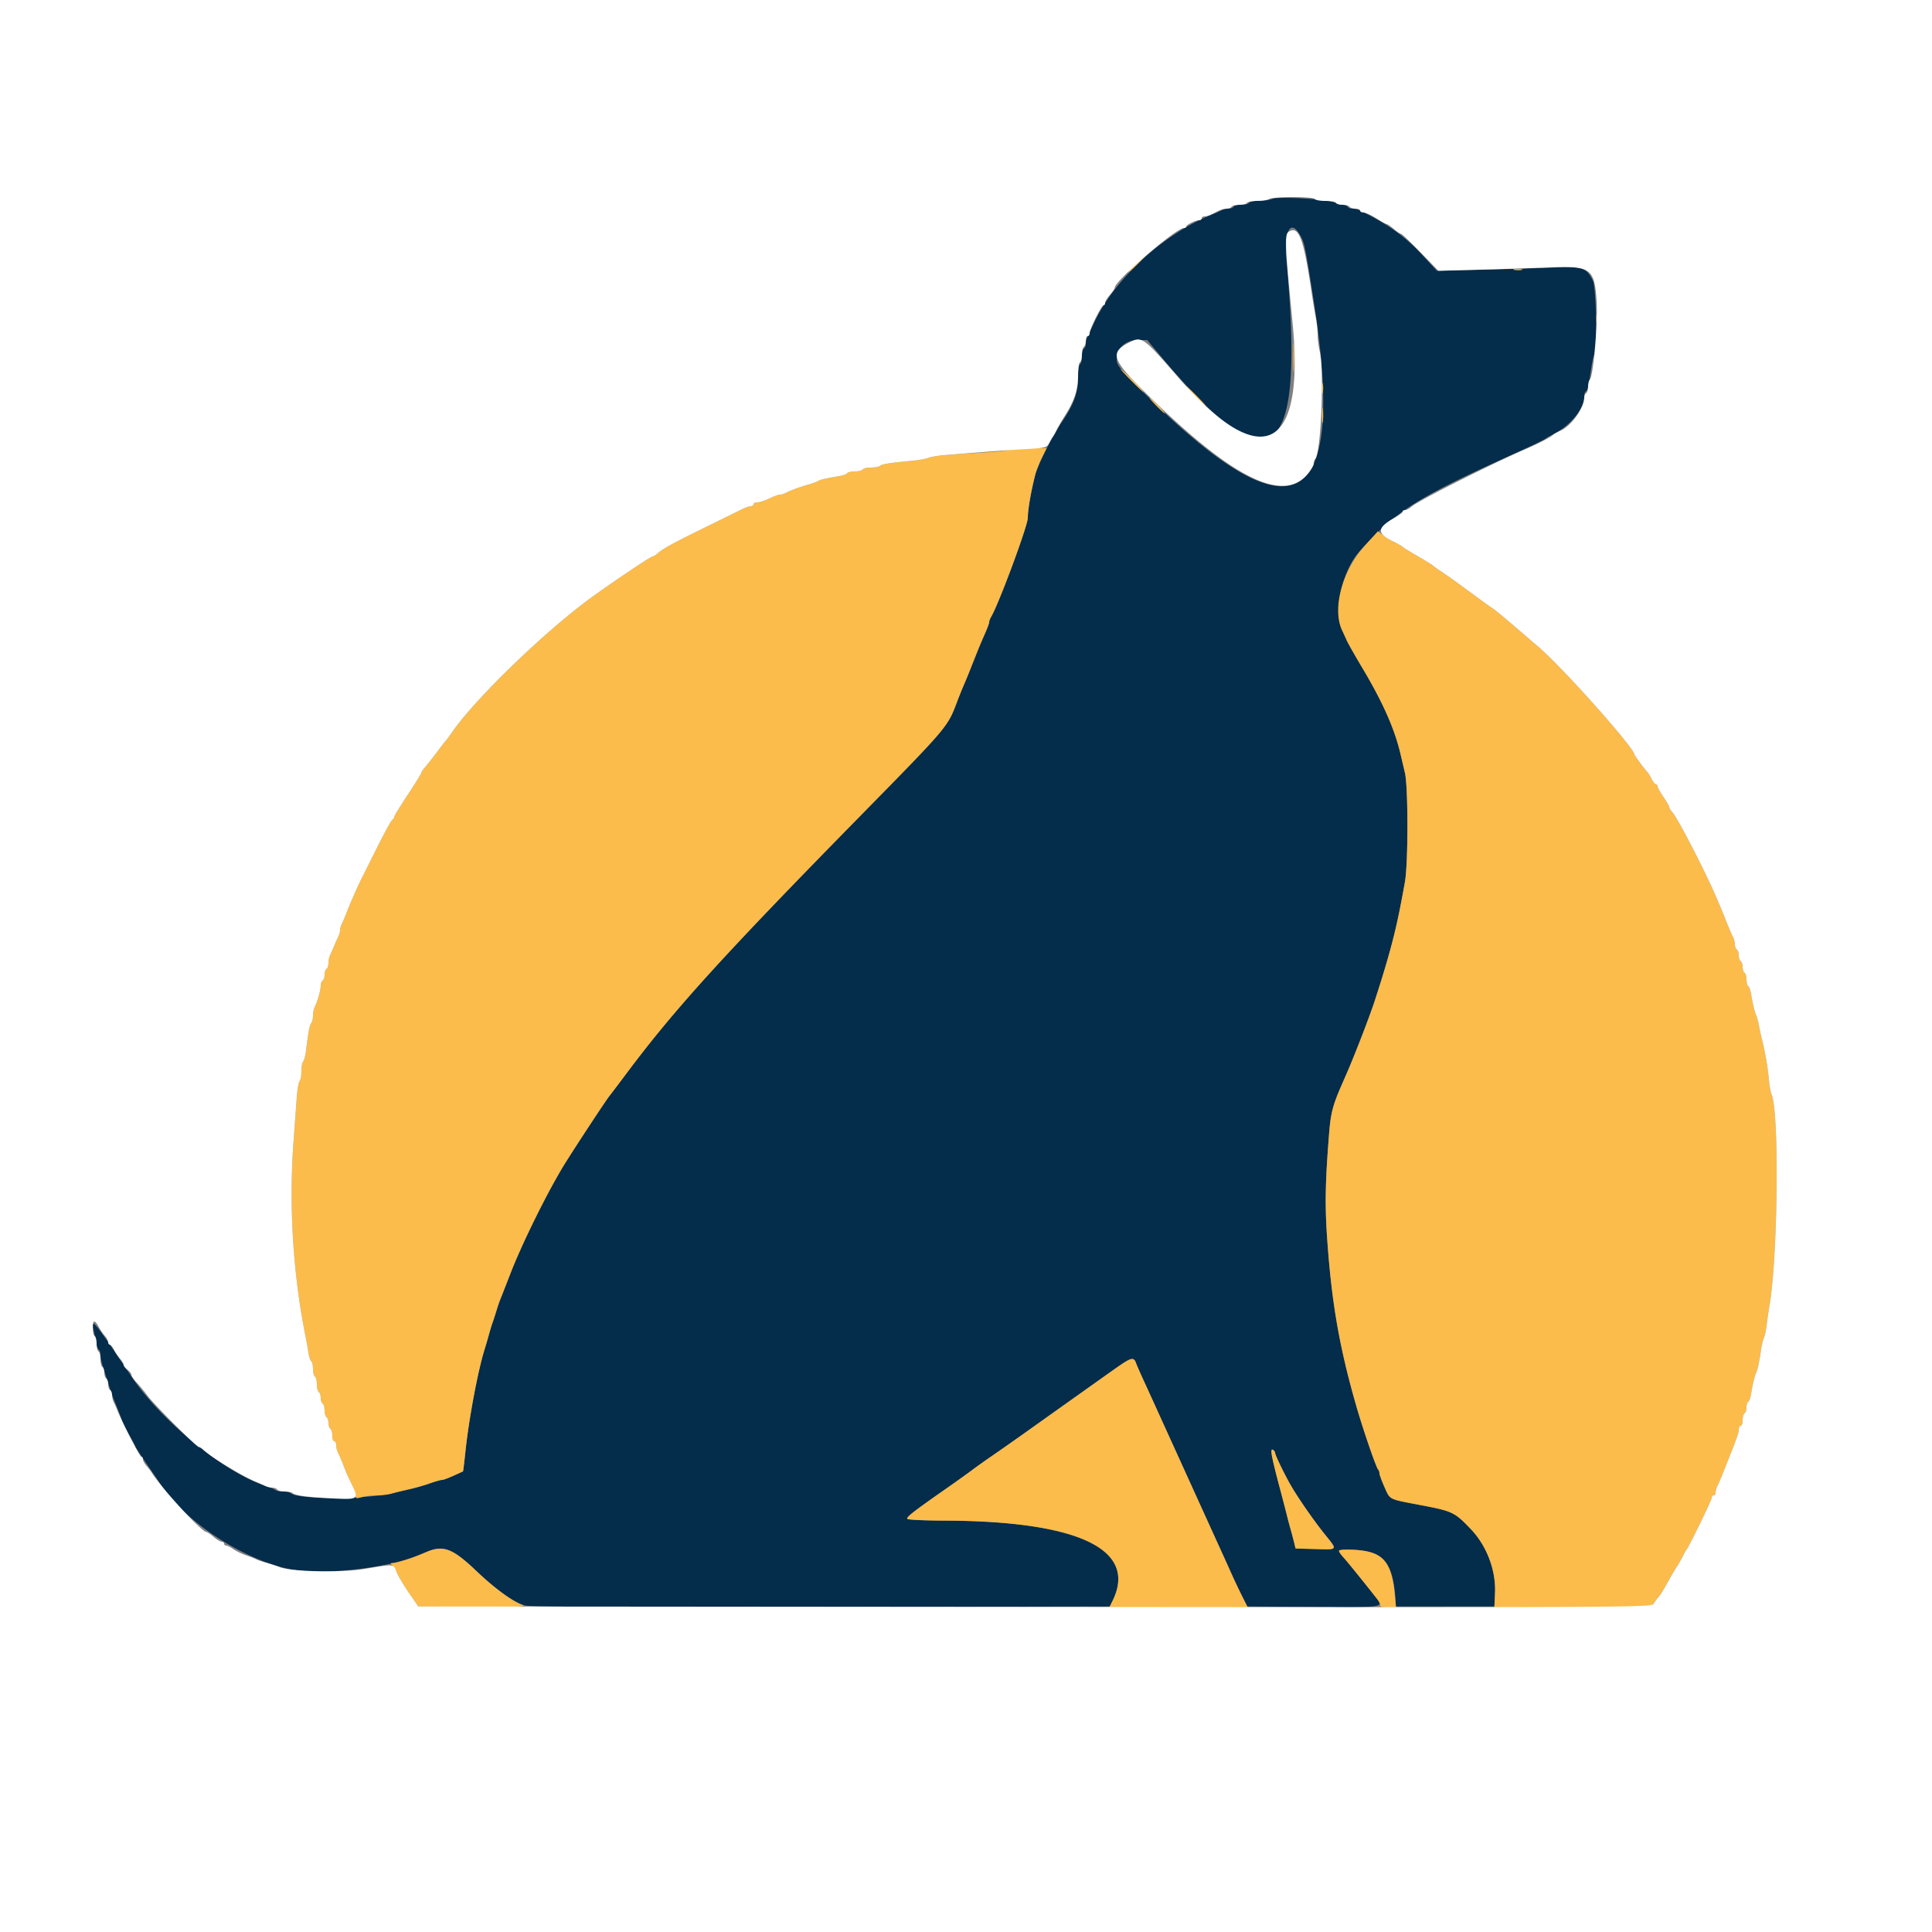
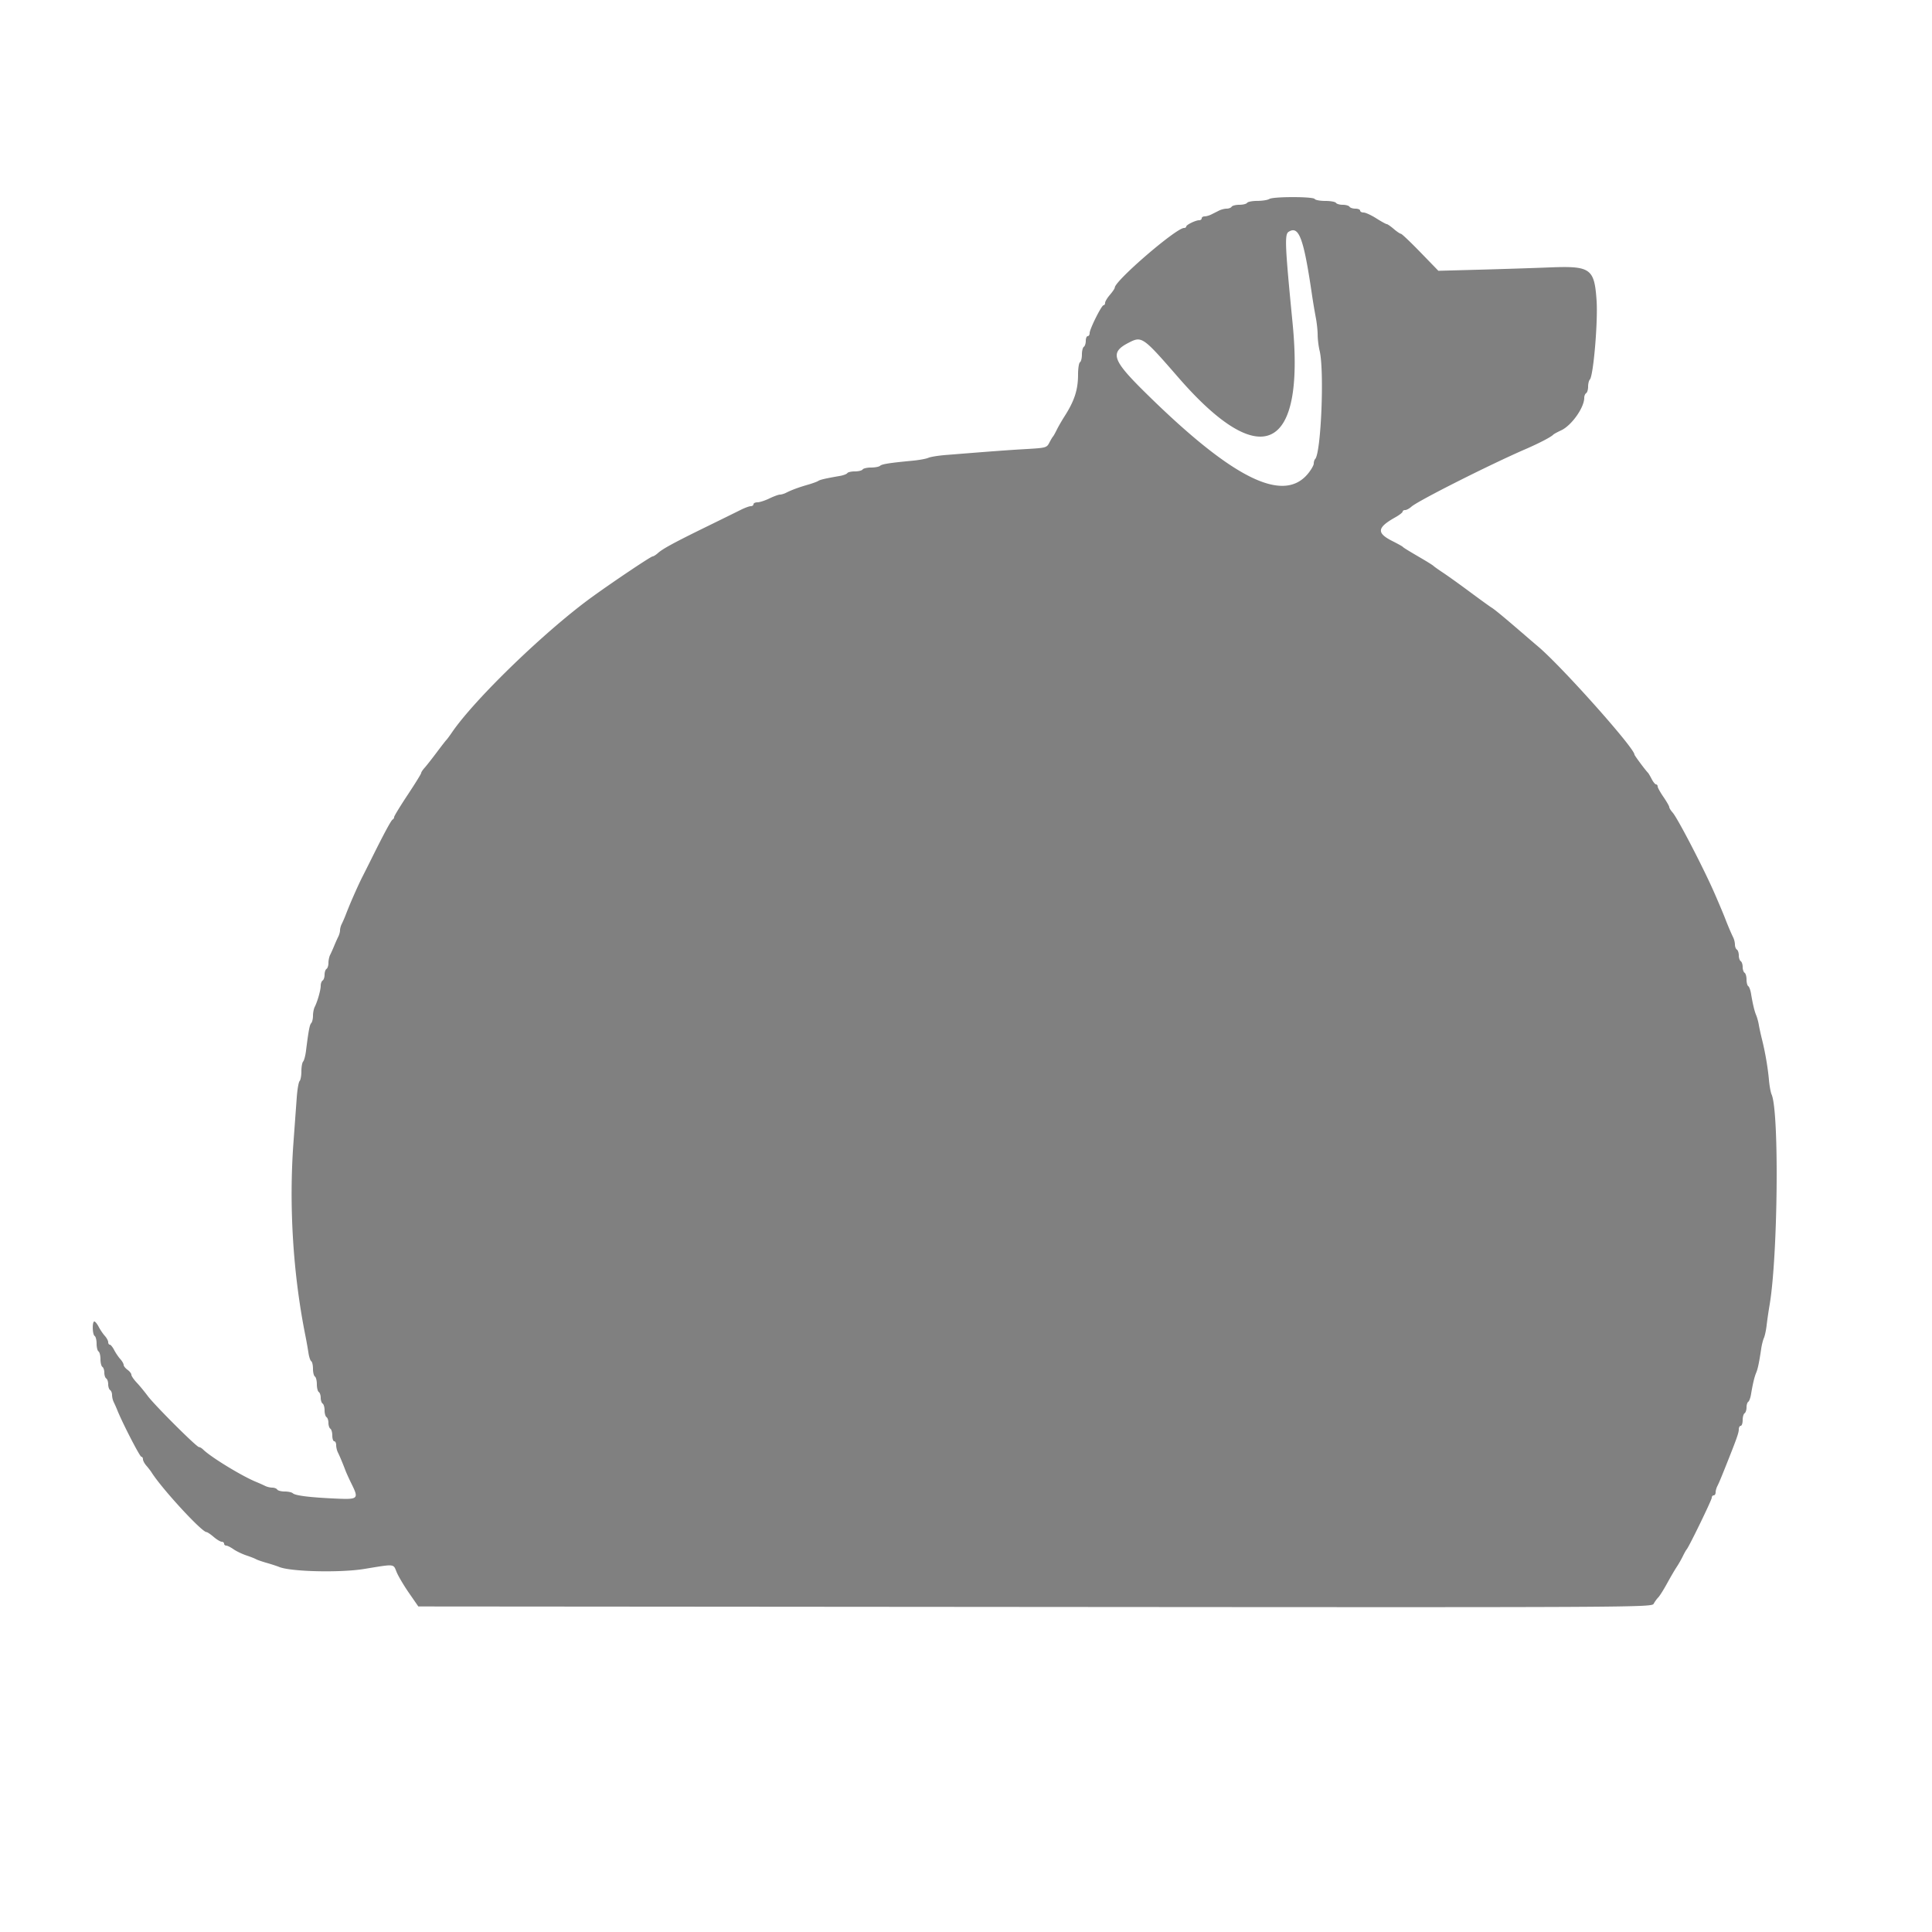
<svg xmlns="http://www.w3.org/2000/svg" data-bbox="0 0 400 400" viewBox="0 0 400 400" height="400" width="400" data-type="color">
  <rect x="0" y="0" width="400" height="400" fill="#808080" stroke="none" />
  <g>
-     <path fill-rule="evenodd" fill="#042c4b" d="M263.4 41.187c-.44.196-1.644.369-2.676.385-1.032.015-1.988.208-2.124.428-.136.22-.856.4-1.6.4-.744 0-1.464.18-1.6.4-.136.22-.599.4-1.029.4a3.88 3.88 0 0 0-1.476.353c-.382.195-1.145.532-1.695.75-10.305 4.08-20.444 13.374-24.761 22.697-.51 1.1-1.087 2.313-1.283 2.695a3.846 3.846 0 0 0-.356 1.476c0 .43-.18.893-.4 1.029-.22.136-.4.856-.4 1.6 0 .744-.18 1.464-.4 1.6-.22.136-.4 1.516-.4 3.068 0 2.84-.926 5.327-3.27 8.781-2.031 2.993-5.073 9.033-5.617 11.151-.867 3.375-1.512 7.138-1.513 8.815 0 1.61-6 17.803-7.588 20.48-.227.382-.412.879-.412 1.104 0 .225-.378 1.263-.84 2.305a80.071 80.071 0 0 0-1.146 2.696 187.478 187.478 0 0 1-1.56 3.9c-.25.605-.616 1.505-.813 2-.198.495-.633 1.53-.967 2.3-.335.77-.913 2.21-1.285 3.2-2.008 5.343-1.829 5.13-19.954 23.6-28.839 29.387-38.629 40.181-48.798 53.8-1.479 1.98-2.95 3.92-3.269 4.312-.627.768-6.194 9.215-8.94 13.563-3.493 5.53-9.013 16.63-11.602 23.325-.936 2.42-1.852 4.76-2.037 5.2-.185.44-.553 1.52-.818 2.4-.265.88-.616 1.96-.781 2.4-.164.44-.52 1.61-.791 2.6-.27.99-.637 2.25-.814 2.8-1.375 4.275-3.285 14.373-4.008 21.2-.245 2.31-.475 4.214-.511 4.231-2.616 1.223-3.955 1.769-4.335 1.769-.263 0-1.48.34-2.704.755-2.092.708-3.646 1.115-7.727 2.023-5.825 1.296-19.502 1.283-20.88-.019-.209-.197-.938-.359-1.62-.359-.682 0-1.411-.143-1.62-.318-.209-.175-1.1-.55-1.98-.834-8.492-2.732-21.557-13.39-27.8-22.676-7.755-11.537-8.357-12.281-7.826-9.672.145.715.365 1.887.489 2.604.124.717.386 1.402.581 1.523.196.121.356.602.356 1.068 0 .467.176 1.401.391 2.077 1.507 4.73 2.109 6.541 2.435 7.328.614 1.478 1.064 2.62 1.614 4.1.286.77 1.025 2.263 1.64 3.318.616 1.054 1.12 2.006 1.12 2.115 0 .109 1.125 1.835 2.5 3.836 1.375 2.002 2.756 4.02 3.07 4.485 5.092 7.557 17.034 15.253 26.63 17.162 6.388 1.27 19.907-.208 26.4-2.886.44-.182 1.303-.533 1.919-.78 3.403-1.368 5.224-.649 10.081 3.983 4.083 3.894 7.7 6.473 10.018 7.143 1.163.336 17.41.426 61.377.341l59.794-.117.582-1.2c5.164-10.654-7.084-16.479-34.847-16.574-4.112-.014-7.569-.175-7.682-.358-.222-.359 1.266-1.521 7.758-6.059 2.31-1.615 4.83-3.415 5.6-4.001.77-.586 2.75-1.994 4.4-3.129a545.2 545.2 0 0 0 6.4-4.491c1.87-1.335 4.66-3.317 6.2-4.406 1.54-1.088 3.996-2.834 5.458-3.88 10.785-7.718 10.966-7.816 11.551-6.278.214.563.84 2.003 1.39 3.2.551 1.197 1.451 3.166 2.001 4.376l2.046 4.5 1.954 4.3 1.954 4.3 2.046 4.5 2 4.4c.55 1.21 1.469 3.235 2.041 4.5.573 1.265 1.622 3.56 2.332 5.1.71 1.54 1.636 3.597 2.059 4.571a112.5 112.5 0 0 0 1.971 4.2l1.203 2.429 13.572.105c14.445.113 14.703.08 13.319-1.68-3.004-3.821-6.197-7.762-6.984-8.621-1.401-1.528-1.155-1.701 2.187-1.532 6.017.304 8.171 2.84 8.605 10.128l.095 1.6h20.4l.119-2.95c.185-4.627-1.744-9.662-5.011-13.075-3.387-3.537-3.619-3.647-10.508-4.975-6.624-1.277-6.172-1.05-7.341-3.685-.583-1.311-1.059-2.609-1.059-2.883s-.118-.616-.262-.76c-.417-.418-3.063-8.105-4.5-13.072-3.54-12.246-5.171-21.662-6.087-35.136-.454-6.69-.362-11.395.418-21.264.347-4.39.757-5.963 2.71-10.4 4.359-9.903 7.455-18.574 10.068-28.2 1.208-4.451 1.692-6.699 2.93-13.6.686-3.829.686-19.68-.001-22.6l-.942-4c-1.221-5.17-3.681-10.695-7.927-17.8-1.446-2.42-2.873-4.94-3.172-5.6-.298-.66-.743-1.632-.988-2.159-1.815-3.907.04-12.271 3.602-16.241 7.603-8.472 11.931-11.193 32.751-20.588 3.28-1.48 5.587-2.599 5.8-2.813.11-.11.74-.467 1.4-.792 3.737-1.843 6.6-5.337 6.6-8.054 0-.388.16-.805.356-.926.346-.214.547-1.111 1.167-5.227.165-1.1.433-2.211.593-2.469.63-1.009.356-13.863-.324-15.226-1.349-2.704-2.176-2.995-7.785-2.732-2.754.13-9.396.338-14.761.463l-9.754.228-2.958-3.205c-3.232-3.503-6.638-6.045-11.279-8.421a301.9 301.9 0 0 0-1.65-.838c-.437-.22-1.146-.4-1.576-.4-.43 0-.893-.18-1.029-.4-.136-.22-.651-.4-1.144-.4-.493 0-1.067-.164-1.276-.365-.759-.729-11.848-1.443-13.18-.848m6.121 8.151c.581 1.181.91 2.905 2.488 13.062 6.848 44.075-4.145 49.83-35.509 18.591-4.821-4.801-5.3-5.407-5.3-6.704 0-2.223 1.878-3.887 4.388-3.887h1.926l2.937 3.5c23.048 27.463 29.735 22.352 25.916-19.811-.608-6.707.998-9.126 3.154-4.751M264 300.817c0 .422 1.822 4.199 3.175 6.583 1.459 2.57 4.796 7.388 7.096 10.244 2.715 3.372 2.822 3.203-1.955 3.07l-4.085-.114-.289-1.2c-.16-.66-.494-1.92-.743-2.8-.249-.88-.605-2.23-.792-3-.187-.77-.915-3.56-1.618-6.2-1.558-5.857-1.859-7.614-1.239-7.231.247.153.45.445.45.648" data-color="1" />
-     <path fill-rule="evenodd" fill="#fbbc4b" d="M235.2 54.6c-.972.99-1.677 1.8-1.567 1.8.11 0 .995-.81 1.967-1.8.972-.99 1.677-1.8 1.567-1.8-.11 0-.995.81-1.967 1.8m78.305 1.283c.497.096 1.217.092 1.6-.008.382-.1-.025-.179-.905-.174-.88.004-1.193.086-.695.182M330.493 66c0 .77.082 1.085.183.7.1-.385.1-1.015 0-1.4-.101-.385-.183-.07-.183.7m-62.739 8c0 2.75.064 3.875.142 2.5a53.448 53.448 0 0 0 0-5c-.078-1.375-.142-.25-.142 2.5M234.2 78.8c1.306 1.32 2.465 2.4 2.575 2.4.11 0-.869-1.08-2.175-2.4-1.306-1.32-2.465-2.4-2.575-2.4-.11 0 .869 1.08 2.175 2.4m39.509 1.6c0 .99.078 1.395.173.9a5.661 5.661 0 0 0 0-1.8c-.095-.495-.173-.09-.173.9M247.4 82c1.083 1.1 2.06 2 2.17 2 .11 0-.687-.9-1.77-2s-2.06-2-2.17-2c-.11 0 .687.9 1.77 2m-8 2c.859.88 1.652 1.6 1.762 1.6.11 0-.503-.72-1.362-1.6-.859-.88-1.652-1.6-1.762-1.6-.11 0 .503.72 1.362 1.6m34.328 2c0 1.43.073 2.015.161 1.3.089-.715.089-1.885 0-2.6-.088-.715-.161-.13-.161 1.3m-64.694 7.1c-.165.165-2.58.432-5.367.594-8.047.466-10.611.712-11.467 1.097-.44.197-1.88.462-3.2.588-4.833.46-6.408.706-6.78 1.06-.209.198-1.053.361-1.876.361s-1.608.18-1.744.4c-.136.22-.856.4-1.6.4-.744 0-1.452.16-1.573.356-.121.195-.806.457-1.523.581-2.994.517-4.126.779-4.504 1.041-.22.153-1.21.511-2.2.796-1.884.541-3.325 1.078-4.495 1.673-.382.194-.933.353-1.224.353-.292 0-1.276.36-2.187.8-.91.44-2.024.8-2.475.8-.45 0-.819.18-.819.4 0 .22-.253.4-.562.4-.309 0-1.254.348-2.1.774-.846.425-3.968 1.962-6.938 3.415-6.743 3.299-9.178 4.619-10.172 5.511-.428.385-.93.7-1.115.7-.351 0-7.763 4.962-12.374 8.283-9.612 6.923-24.373 21.166-29.14 28.117-.528.77-1.06 1.49-1.181 1.6-.121.11-1.03 1.279-2.019 2.598-.989 1.32-2.114 2.749-2.499 3.176-.385.427-.7.911-.7 1.075 0 .164-1.26 2.199-2.8 4.523-1.54 2.324-2.8 4.391-2.8 4.594 0 .202-.135.427-.3.501-.297.131-1.572 2.477-4.094 7.533-.714 1.43-1.485 2.96-1.714 3.4-.66 1.267-.946 1.869-1.899 4a96.724 96.724 0 0 0-2.093 5c-.216.55-.552 1.313-.747 1.695-.194.382-.353.969-.353 1.305 0 .336-.159.923-.353 1.305a32.261 32.261 0 0 0-.847 1.895c-.271.66-.652 1.513-.847 1.895-.194.382-.353 1.136-.353 1.676s-.18 1.093-.4 1.229c-.22.136-.4.676-.4 1.2 0 .524-.18 1.064-.4 1.2-.22.136-.4.629-.4 1.095 0 .901-.665 3.244-1.249 4.4-.193.382-.351 1.201-.351 1.82s-.162 1.296-.359 1.505c-.338.358-.557 1.514-1.092 5.78-.125.99-.389 1.971-.588 2.18-.198.209-.361 1.118-.361 2.02 0 .902-.166 1.811-.37 2.02-.203.209-.469 1.73-.59 3.38l-.686 9.4c-.951 13.059-.089 27.074 2.448 39.8.241 1.21.539 2.876.661 3.703.122.826.382 1.602.579 1.723.197.122.358.83.358 1.574 0 .744.18 1.464.4 1.6.22.136.4.856.4 1.6 0 .744.18 1.464.4 1.6.22.136.4.676.4 1.2 0 .524.18 1.064.4 1.2.22.136.4.766.4 1.4 0 .634.18 1.264.4 1.4.22.136.4.676.4 1.2 0 .524.18 1.064.4 1.2.22.136.4.777.4 1.424 0 .647.18 1.176.4 1.176.22 0 .4.362.4.805 0 .443.159 1.118.353 1.5.356.7.955 2.129 1.59 3.795.189.495.729 1.682 1.2 2.638s.857 2.068.857 2.472c0 .638.17.685 1.297.362.714-.205 2.127-.372 3.141-.372 1.013 0 2.364-.161 3.002-.357.638-.196 2.24-.592 3.56-.88 1.32-.287 3.297-.847 4.394-1.243 1.097-.396 2.224-.72 2.505-.72.407 0 1.724-.534 4.367-1.769.036-.017.266-1.921.511-4.231.723-6.827 2.633-16.925 4.008-21.2.177-.55.544-1.81.814-2.8.271-.99.627-2.16.791-2.6.165-.44.516-1.52.781-2.4.265-.88.633-1.96.818-2.4.185-.44 1.101-2.78 2.037-5.2 2.589-6.695 8.109-17.795 11.602-23.325 2.746-4.348 8.313-12.795 8.94-13.563.319-.392 1.79-2.332 3.269-4.312 10.169-13.619 19.959-24.413 48.798-53.8 18.125-18.47 17.946-18.257 19.954-23.6.372-.99.95-2.43 1.285-3.2a94.862 94.862 0 0 0 1.672-4.1c.932-2.42 1.74-4.372 2.814-6.796.462-1.042.84-2.08.84-2.305 0-.225.185-.722.412-1.104 1.588-2.677 7.588-18.87 7.588-20.48.001-1.692.633-5.363 1.542-8.948.214-.843.827-2.418 1.362-3.5l.974-1.967h-3.672c-2.02 0-3.807.135-3.972.3m73.599 19.805c-4.719 5.184-6.868 13.056-4.786 17.536.245.527.69 1.499.988 2.159.299.66 1.726 3.18 3.172 5.6 4.246 7.105 6.706 12.63 7.927 17.8l.942 4c.687 2.92.687 18.771.001 22.6-1.758 9.803-2.82 13.98-6.308 24.814-.815 2.532-4.152 11.16-5.602 14.486l-1.136 2.6c-1.913 4.373-2.317 5.937-2.662 10.3-.78 9.869-.872 14.574-.418 21.264.916 13.474 2.547 22.89 6.087 35.136 1.437 4.967 4.083 12.654 4.5 13.072.144.144.262.486.262.76s.476 1.572 1.059 2.883c1.165 2.625.818 2.448 7.141 3.637 6.919 1.301 7.328 1.493 10.708 5.023 3.299 3.446 5.23 8.525 5.024 13.217l-.132 3.01 16.286-.001c15.656-.001 16.302-.031 16.697-.77.227-.423.65-1.008.94-1.3.291-.292 1.117-1.604 1.836-2.915.718-1.311 1.613-2.841 1.988-3.4.375-.559.945-1.556 1.267-2.216.321-.66.675-1.29.785-1.4.441-.439 5.201-10.233 5.201-10.7 0-.275.18-.5.4-.5.22 0 .4-.272.4-.605 0-.333.159-.918.353-1.3.195-.382.555-1.19.8-1.795.246-.605.651-1.595.901-2.2.249-.605.59-1.46.757-1.9.167-.44.682-1.769 1.146-2.953.464-1.185.843-2.49.843-2.9 0-.411.18-.747.4-.747.22 0 .4-.529.4-1.176 0-.647.18-1.288.4-1.424.22-.136.4-.676.4-1.2 0-.524.16-1.052.356-1.173.195-.121.453-.806.571-1.523.36-2.173.715-3.662 1.076-4.504.335-.782.627-2.185 1.041-5 .113-.77.365-1.76.56-2.2.195-.44.445-1.61.556-2.6.111-.99.387-2.88.612-4.2 1.724-10.113 2.013-40.023.42-43.6-.196-.44-.443-1.79-.55-3-.222-2.518-.782-5.787-1.439-8.4-.249-.99-.543-2.34-.655-3-.111-.66-.357-1.56-.545-2-.361-.842-.716-2.331-1.076-4.504-.118-.717-.376-1.402-.571-1.523-.196-.121-.356-.739-.356-1.373s-.18-1.264-.4-1.4c-.22-.136-.4-.676-.4-1.2 0-.524-.18-1.064-.4-1.2-.22-.136-.4-.676-.4-1.2 0-.524-.18-1.064-.4-1.2-.22-.136-.4-.599-.4-1.029a3.88 3.88 0 0 0-.353-1.476c-.328-.645-.693-1.508-1.606-3.795-.198-.495-.669-1.62-1.048-2.5l-1.288-3c-2.013-4.697-7.596-15.449-8.605-16.572-.385-.428-.7-.937-.7-1.131 0-.194-.54-1.138-1.2-2.097-.66-.959-1.2-1.937-1.2-2.172 0-.235-.15-.428-.332-.428-.183 0-.588-.495-.9-1.1-.312-.605-.657-1.19-.767-1.3-.54-.538-2.801-3.58-2.801-3.768 0-1.364-15.207-18.406-20-22.415a321.9 321.9 0 0 1-2.635-2.259c-4.172-3.604-6.3-5.369-6.943-5.758-.364-.22-2.363-1.664-4.442-3.208-2.079-1.544-4.59-3.344-5.58-3.999-.99-.655-1.89-1.293-2-1.418-.11-.125-1.19-.807-2.4-1.515-2.995-1.751-3.766-2.225-4-2.461-.11-.11-.74-.461-1.4-.779-.66-.319-1.77-.991-2.466-1.494l-1.266-.915-2.635 2.894M230.2 283.846c-1.98 1.411-4.86 3.459-6.4 4.551s-4.195 2.98-5.9 4.194l-6.2 4.418a557.223 557.223 0 0 1-6.1 4.271c-1.65 1.134-3.63 2.542-4.4 3.128-.77.586-3.29 2.386-5.6 4.001-6.492 4.538-7.98 5.7-7.758 6.059.113.183 3.57.344 7.682.358 27.849.095 40.132 5.983 34.787 16.674l-.65 1.3h28.681l-1.157-2.3a157.8 157.8 0 0 1-2.418-5.1c-1.228-2.73-1.978-4.387-4.121-9.1l-2.046-4.5-2-4.4-2-4.4-2-4.4-2-4.4-2-4.4c-.55-1.21-1.45-3.179-2.001-4.376-.55-1.197-1.176-2.637-1.39-3.2-.539-1.417-.917-1.295-5.009 1.622m33.106 17.399c.113.745.781 3.515 1.483 6.155.703 2.64 1.431 5.43 1.618 6.2.187.77.543 2.12.792 3 .249.88.583 2.14.743 2.8l.289 1.2 4.085.114c4.777.133 4.67.302 1.955-3.07-2.3-2.856-5.637-7.674-7.096-10.244-1.353-2.384-3.175-6.161-3.175-6.583 0-.203-.203-.495-.45-.648-.313-.194-.388.134-.244 1.076M88.4 321.275c-2.275.958-2.683 1.112-4.514 1.705-1.053.341-2.223.623-2.6.626-.438.004-.522.112-.232.3.249.162.84 1.104 1.313 2.094.474.99 1.627 2.88 2.564 4.2l1.703 2.4 11.383.072c8.561.054 11.086-.036 10.183-.361-2.122-.765-5.905-3.554-9.6-7.078-4.822-4.598-6.829-5.377-10.2-3.958m188.8-.213c0 .19.411.794.913 1.342.786.858 4.007 4.833 6.97 8.604.486.618.79 1.274.676 1.458-.113.184.576.334 1.533.334h1.739l-.265-2.7c-.682-6.964-2.482-8.926-8.466-9.228-1.705-.086-3.1-.001-3.1.19" data-color="2" />
    <path fill-rule="evenodd" fill="#ffffff" d="M0 200v200h400V0H0v200M272.2 41.2c.136.22 1.126.4 2.2.4 1.074 0 2.064.18 2.2.4.136.22.766.4 1.4.4.634 0 1.264.18 1.4.4.136.22.687.4 1.224.4.537 0 .976.18.976.4 0 .22.325.4.722.4.397 0 1.573.54 2.614 1.2 1.04.66 2.021 1.2 2.178 1.2.157.001.809.451 1.448 1 .639.55 1.307 1 1.483 1 .176 0 1.993 1.725 4.038 3.833l3.717 3.832 8.4-.226c4.62-.124 11.213-.338 14.651-.474 8.463-.336 9.244.214 9.703 6.835.302 4.359-.654 15.603-1.393 16.38-.198.209-.361.873-.361 1.476s-.18 1.208-.4 1.344c-.22.136-.4.566-.4.956 0 2.039-2.623 5.74-4.779 6.742-.782.363-1.511.76-1.621.881-.44.486-2.904 1.772-5.8 3.027-7.423 3.219-22.254 10.701-23.575 11.894-.427.385-1.012.7-1.3.7-.289 0-.525.147-.525.326 0 .18-.676.707-1.503 1.172-3.814 2.143-3.948 3.245-.603 4.931 1.048.528 1.996 1.053 2.106 1.166.232.238.976.696 4 2.465 1.21.708 2.29 1.39 2.4 1.515.11.125 1.01.763 2 1.418.99.655 3.501 2.455 5.58 3.999s4.078 2.988 4.442 3.208c.643.389 2.771 2.154 6.943 5.758a321.9 321.9 0 0 0 2.635 2.259c4.793 4.009 20 21.051 20 22.415 0 .188 2.261 3.23 2.801 3.768.11.11.455.695.767 1.3.312.605.717 1.1.9 1.1.182 0 .332.193.332.428s.54 1.213 1.2 2.172c.66.959 1.2 1.903 1.2 2.097 0 .194.315.703.7 1.131 1.021 1.137 6.478 11.658 8.7 16.772 1.071 2.467 1.851 4.321 2.187 5.2.522 1.365 1.29 3.168 1.66 3.895a3.88 3.88 0 0 1 .353 1.476c0 .43.18.893.4 1.029.22.136.4.676.4 1.2 0 .524.18 1.064.4 1.2.22.136.4.676.4 1.2 0 .524.18 1.064.4 1.2.22.136.4.766.4 1.4 0 .634.16 1.252.356 1.373.195.121.453.806.571 1.523.36 2.173.715 3.662 1.076 4.504.188.44.434 1.34.545 2 .112.66.406 2.01.655 3 .657 2.613 1.217 5.882 1.439 8.4.107 1.21.354 2.56.55 3 1.593 3.577 1.304 33.487-.42 43.6a91.737 91.737 0 0 0-.612 4.2c-.111.99-.361 2.16-.556 2.6-.195.44-.447 1.43-.56 2.2-.414 2.815-.706 4.218-1.041 5-.361.842-.716 2.331-1.076 4.504-.118.717-.376 1.402-.571 1.523-.196.121-.356.649-.356 1.173s-.18 1.064-.4 1.2c-.22.136-.4.777-.4 1.424 0 .647-.18 1.176-.4 1.176-.22 0-.4.336-.4.747 0 .714-.457 1.994-2.8 7.853-.979 2.447-1.316 3.245-1.647 3.895-.194.382-.353.967-.353 1.3 0 .333-.18.605-.4.605-.22 0-.4.225-.4.5 0 .467-4.76 10.261-5.201 10.7-.11.11-.464.74-.785 1.4-.322.66-.892 1.657-1.267 2.216-.375.559-1.27 2.089-1.988 3.4-.719 1.311-1.545 2.623-1.836 2.915-.29.292-.714.878-.94 1.301-.405.757-2.459.768-128.092.669l-127.68-.101-1.938-2.8c-1.065-1.54-2.219-3.491-2.563-4.336-.702-1.724-.261-1.683-6.71-.629-4.984.814-15.202.574-17.6-.414-.44-.181-1.61-.563-2.6-.847-.99-.285-1.98-.628-2.2-.763-.22-.134-1.12-.486-2-.782-.88-.296-2.078-.873-2.662-1.283-.584-.41-1.259-.746-1.5-.746-.241 0-.438-.18-.438-.4 0-.22-.225-.4-.5-.4-.275-.001-1.023-.451-1.662-1-.639-.55-1.308-1-1.486-1-.974 0-9.195-8.926-11.352-12.326-.22-.347-.715-.989-1.1-1.428-.385-.438-.7-1.033-.7-1.321 0-.289-.155-.525-.343-.525-.305 0-3.905-6.982-4.951-9.6-.22-.55-.558-1.313-.753-1.695a3.88 3.88 0 0 1-.353-1.476c0-.43-.18-.893-.4-1.029-.22-.136-.4-.676-.4-1.2 0-.524-.18-1.064-.4-1.2-.22-.136-.4-.676-.4-1.2 0-.524-.18-1.064-.4-1.2-.22-.136-.4-.856-.4-1.6 0-.744-.18-1.464-.4-1.6-.22-.136-.4-.856-.4-1.6 0-.744-.18-1.464-.4-1.6-.481-.297-.542-3-.068-3 .183 0 .588.495.9 1.1.313.605.883 1.449 1.268 1.875.385.427.7 1.012.7 1.3 0 .289.15.525.332.525.183 0 .588.495.9 1.1.313.605.883 1.449 1.268 1.875.385.427.7.972.7 1.212s.36.696.8 1.013c.44.317.8.78.8 1.029 0 .249.495.978 1.1 1.621.605.642 1.63 1.884 2.278 2.759 1.41 1.904 10.116 10.591 10.615 10.591.192 0 .588.235.878.522 1.576 1.556 7.963 5.459 10.929 6.678.66.271 1.513.652 1.895.847a3.88 3.88 0 0 0 1.476.353c.43 0 .893.18 1.029.4.136.22.831.4 1.544.4.713 0 1.467.163 1.676.361.508.483 3.464.855 8.68 1.093 4.934.225 5.042.127 3.443-3.116-.471-.956-1.011-2.143-1.2-2.638-.635-1.666-1.234-3.095-1.59-3.795-.194-.382-.353-1.057-.353-1.5 0-.443-.18-.805-.4-.805-.22 0-.4-.529-.4-1.176 0-.647-.18-1.288-.4-1.424-.22-.136-.4-.676-.4-1.2 0-.524-.18-1.064-.4-1.2-.22-.136-.4-.766-.4-1.4 0-.634-.18-1.264-.4-1.4-.22-.136-.4-.676-.4-1.2 0-.524-.18-1.064-.4-1.2-.22-.136-.4-.856-.4-1.6 0-.744-.18-1.464-.4-1.6-.22-.136-.4-.856-.4-1.6 0-.744-.161-1.452-.358-1.574-.197-.121-.457-.897-.579-1.723a94.034 94.034 0 0 0-.661-3.703c-2.537-12.726-3.399-26.741-2.448-39.8l.686-9.4c.121-1.65.387-3.171.59-3.38.204-.209.37-1.118.37-2.02 0-.902.163-1.811.361-2.02.199-.209.463-1.19.588-2.18.535-4.266.754-5.422 1.092-5.78.197-.209.359-.886.359-1.505 0-.619.158-1.438.351-1.82.584-1.156 1.249-3.499 1.249-4.4 0-.466.18-.959.4-1.095.22-.136.4-.676.4-1.2 0-.524.18-1.064.4-1.2.22-.136.4-.689.4-1.229 0-.54.159-1.294.353-1.676.195-.382.576-1.235.847-1.895.271-.66.652-1.513.847-1.895.194-.382.353-.969.353-1.305 0-.336.159-.923.353-1.305.195-.382.531-1.145.747-1.695a96.724 96.724 0 0 1 2.093-5 88.705 88.705 0 0 1 1.251-2.7 502.461 502.461 0 0 0 2.31-4.6c2.482-4.981 3.852-7.503 4.146-7.633.165-.074.3-.299.3-.501 0-.203 1.26-2.27 2.8-4.594 1.54-2.324 2.8-4.359 2.8-4.523 0-.164.315-.648.7-1.075.385-.427 1.51-1.856 2.499-3.176.989-1.319 1.898-2.488 2.019-2.598.121-.11.653-.83 1.181-1.6 4.767-6.951 19.528-21.194 29.14-28.117 4.611-3.321 12.023-8.283 12.374-8.283.185 0 .687-.315 1.115-.7.994-.892 3.429-2.212 10.172-5.511 2.97-1.453 6.092-2.99 6.938-3.415.846-.426 1.791-.774 2.1-.774.309 0 .562-.18.562-.4 0-.22.369-.4.819-.4.451 0 1.565-.36 2.475-.8.911-.44 1.895-.8 2.187-.8.291 0 .842-.159 1.224-.353 1.17-.595 2.611-1.132 4.495-1.673.99-.285 1.98-.643 2.2-.796.378-.262 1.51-.524 4.504-1.041.717-.124 1.402-.386 1.523-.581.121-.196.829-.356 1.573-.356s1.464-.18 1.6-.4c.136-.22.921-.4 1.744-.4s1.667-.163 1.876-.361c.372-.354 1.947-.6 6.78-1.06 1.32-.126 2.76-.391 3.2-.588.44-.198 2.06-.461 3.6-.585 9.641-.774 12.859-1.012 16.651-1.231 4.092-.236 4.272-.285 4.8-1.31.301-.586.638-1.155.749-1.265.111-.11.465-.74.788-1.4.323-.66 1.049-1.92 1.612-2.8 2.055-3.209 2.8-5.508 2.8-8.636 0-1.274.18-2.428.4-2.564.22-.136.4-.856.4-1.6 0-.744.18-1.464.4-1.6.22-.136.4-.687.4-1.224 0-.537.18-.976.4-.976.22 0 .4-.285.4-.634 0-.835 2.461-5.766 2.877-5.766.178 0 .323-.225.323-.5.001-.275.451-1.023 1-1.662.55-.639 1-1.303 1-1.475 0-1.414 12.707-12.363 14.348-12.363.249 0 .453-.135.455-.3.004-.359 1.941-1.3 2.677-1.3.286 0 .52-.18.52-.4 0-.22.272-.4.605-.4.333 0 .963-.18 1.4-.4l1.59-.8c.437-.22 1.146-.4 1.576-.4.43 0 .893-.18 1.029-.4.136-.22.856-.4 1.6-.4.744 0 1.464-.18 1.6-.4.136-.22 1.092-.403 2.124-.406 1.032-.003 2.146-.181 2.476-.394.798-.516 9.081-.516 9.4 0m-5.4 6.793c-.856.542-.761 2.753.818 18.921 2.597 26.604-6.508 30.952-23.619 11.278-7.429-8.542-7.583-8.648-10.359-7.212-3.862 1.997-3.364 3.537 3.26 10.085 18.16 17.949 28.745 23.262 33.896 17.013.662-.803 1.204-1.749 1.204-2.102 0-.354.129-.771.286-.929 1.228-1.228 1.932-18.325.924-22.447-.215-.88-.395-2.351-.4-3.269-.006-.919-.181-2.539-.391-3.6a130.908 130.908 0 0 1-.822-4.931c-1.697-11.531-2.678-14.151-4.797-12.807" data-color="3" />
  </g>
</svg>